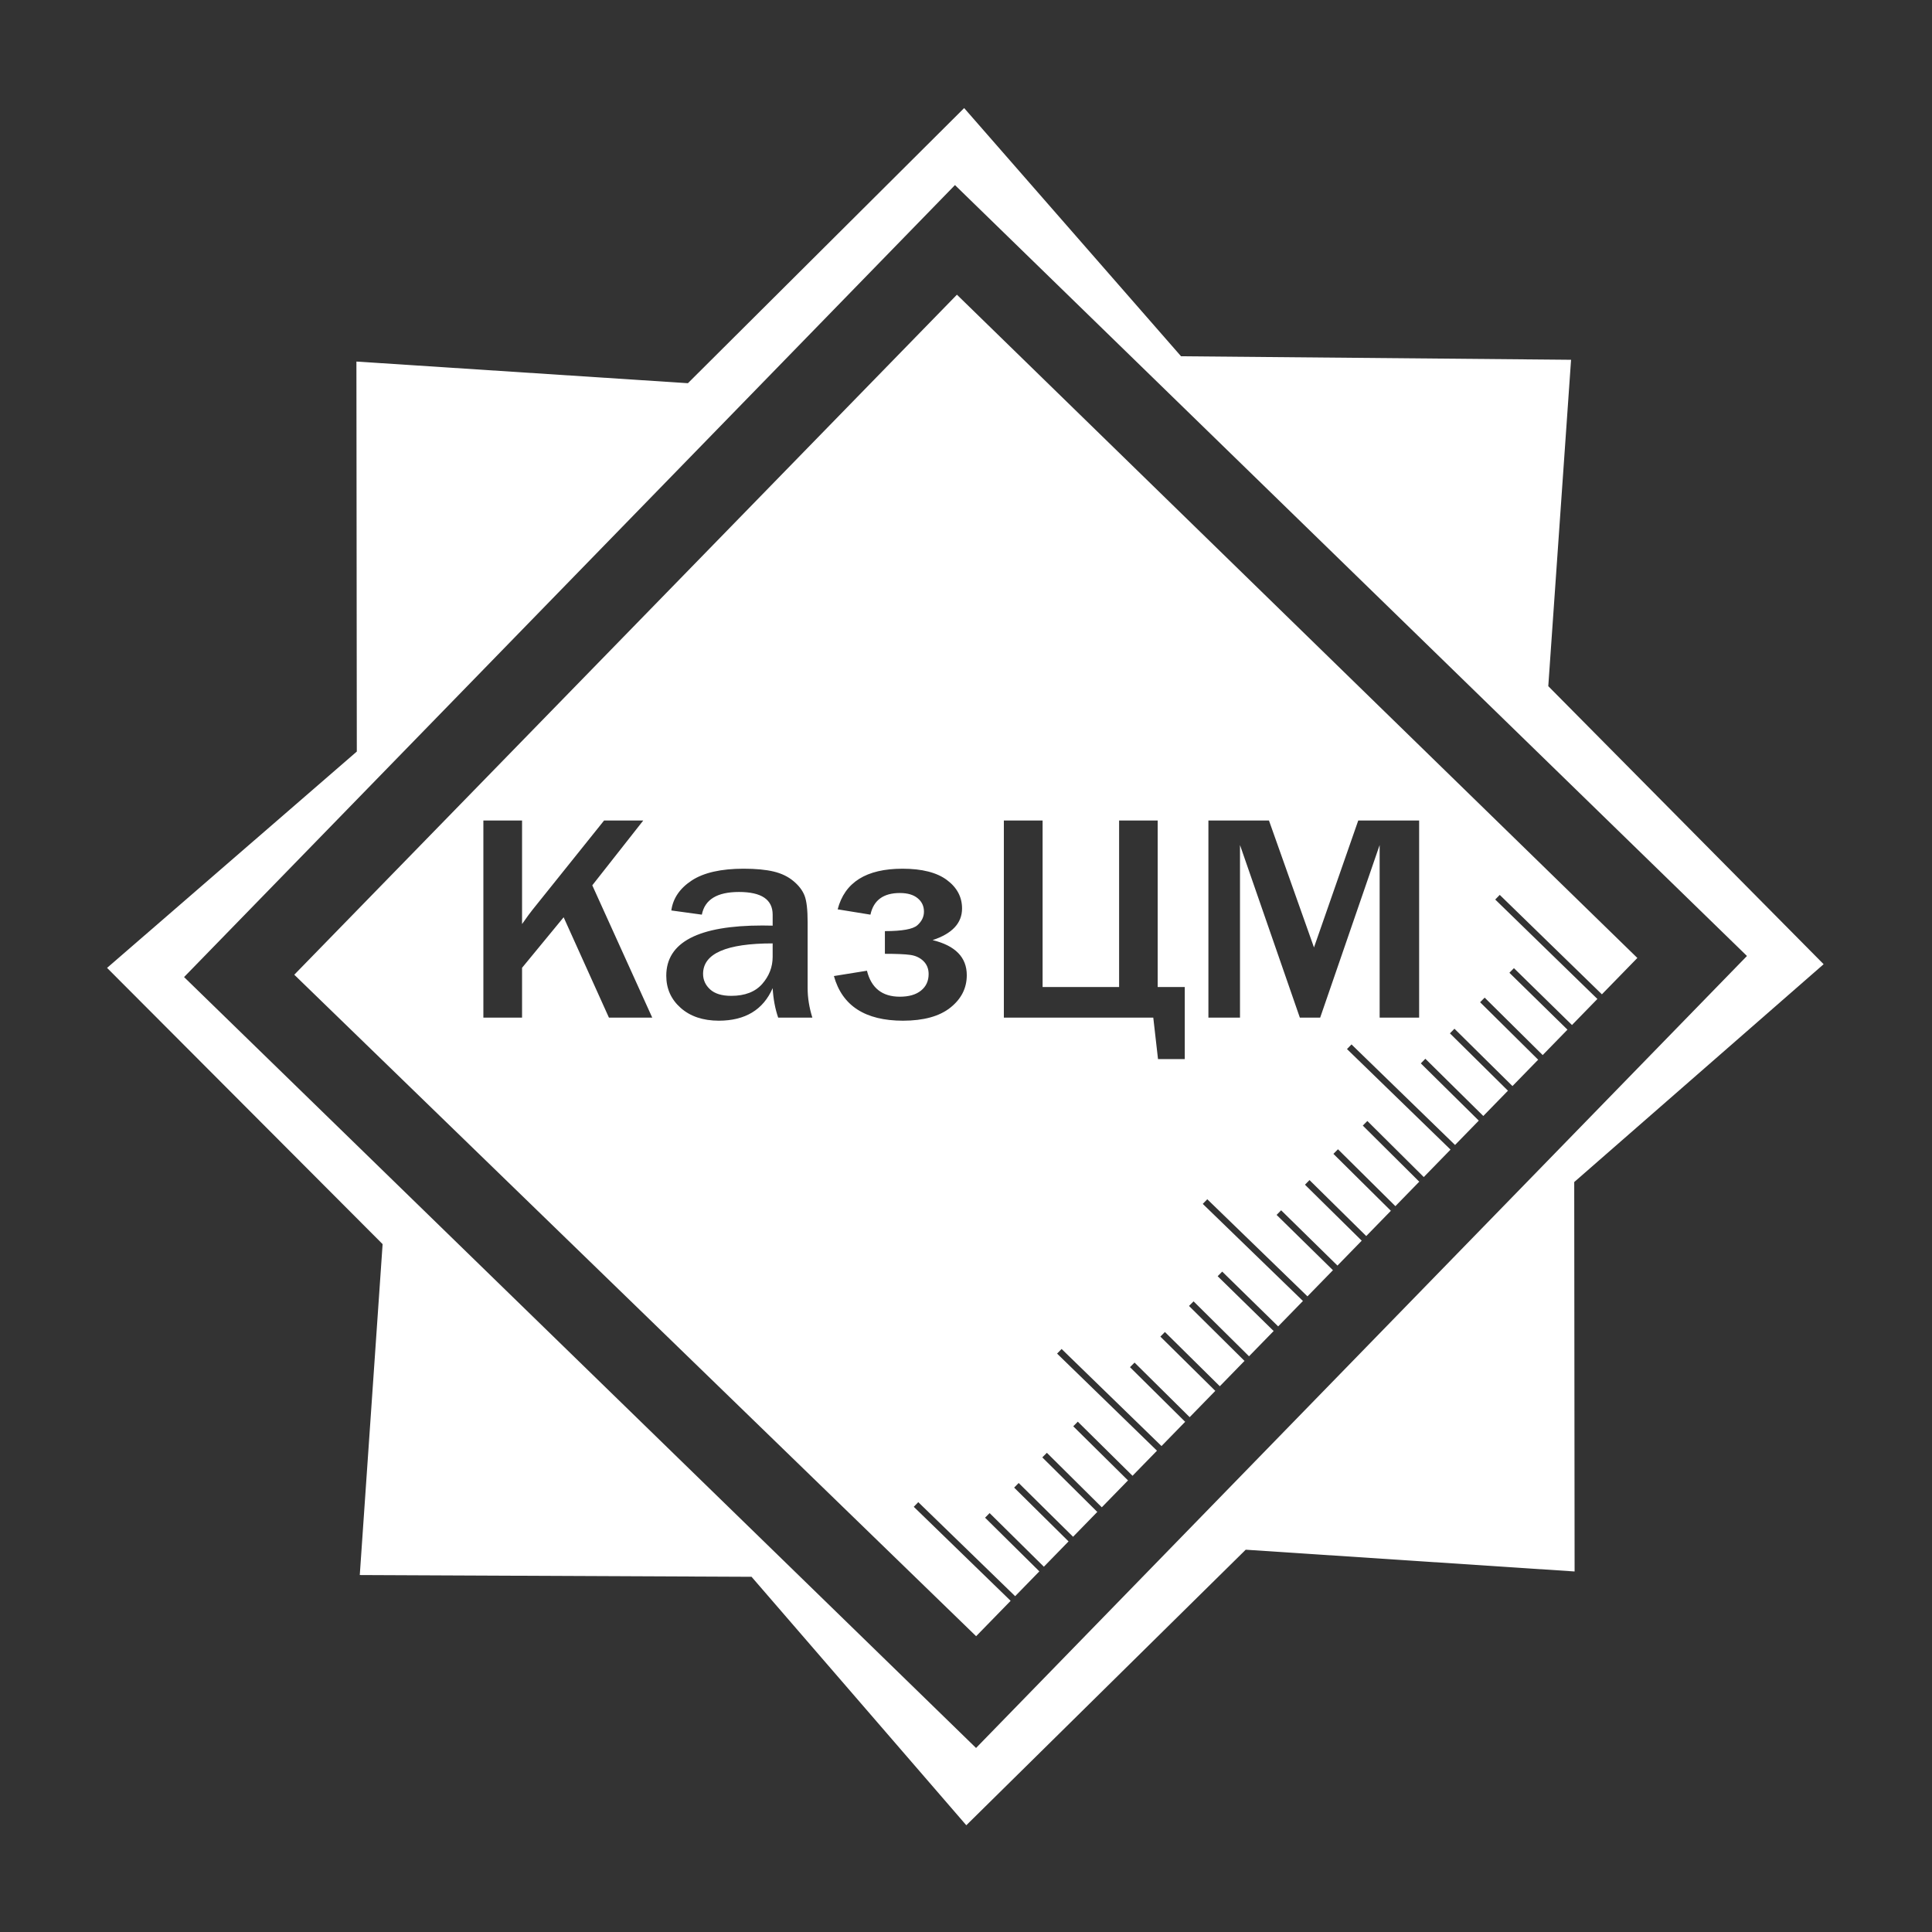
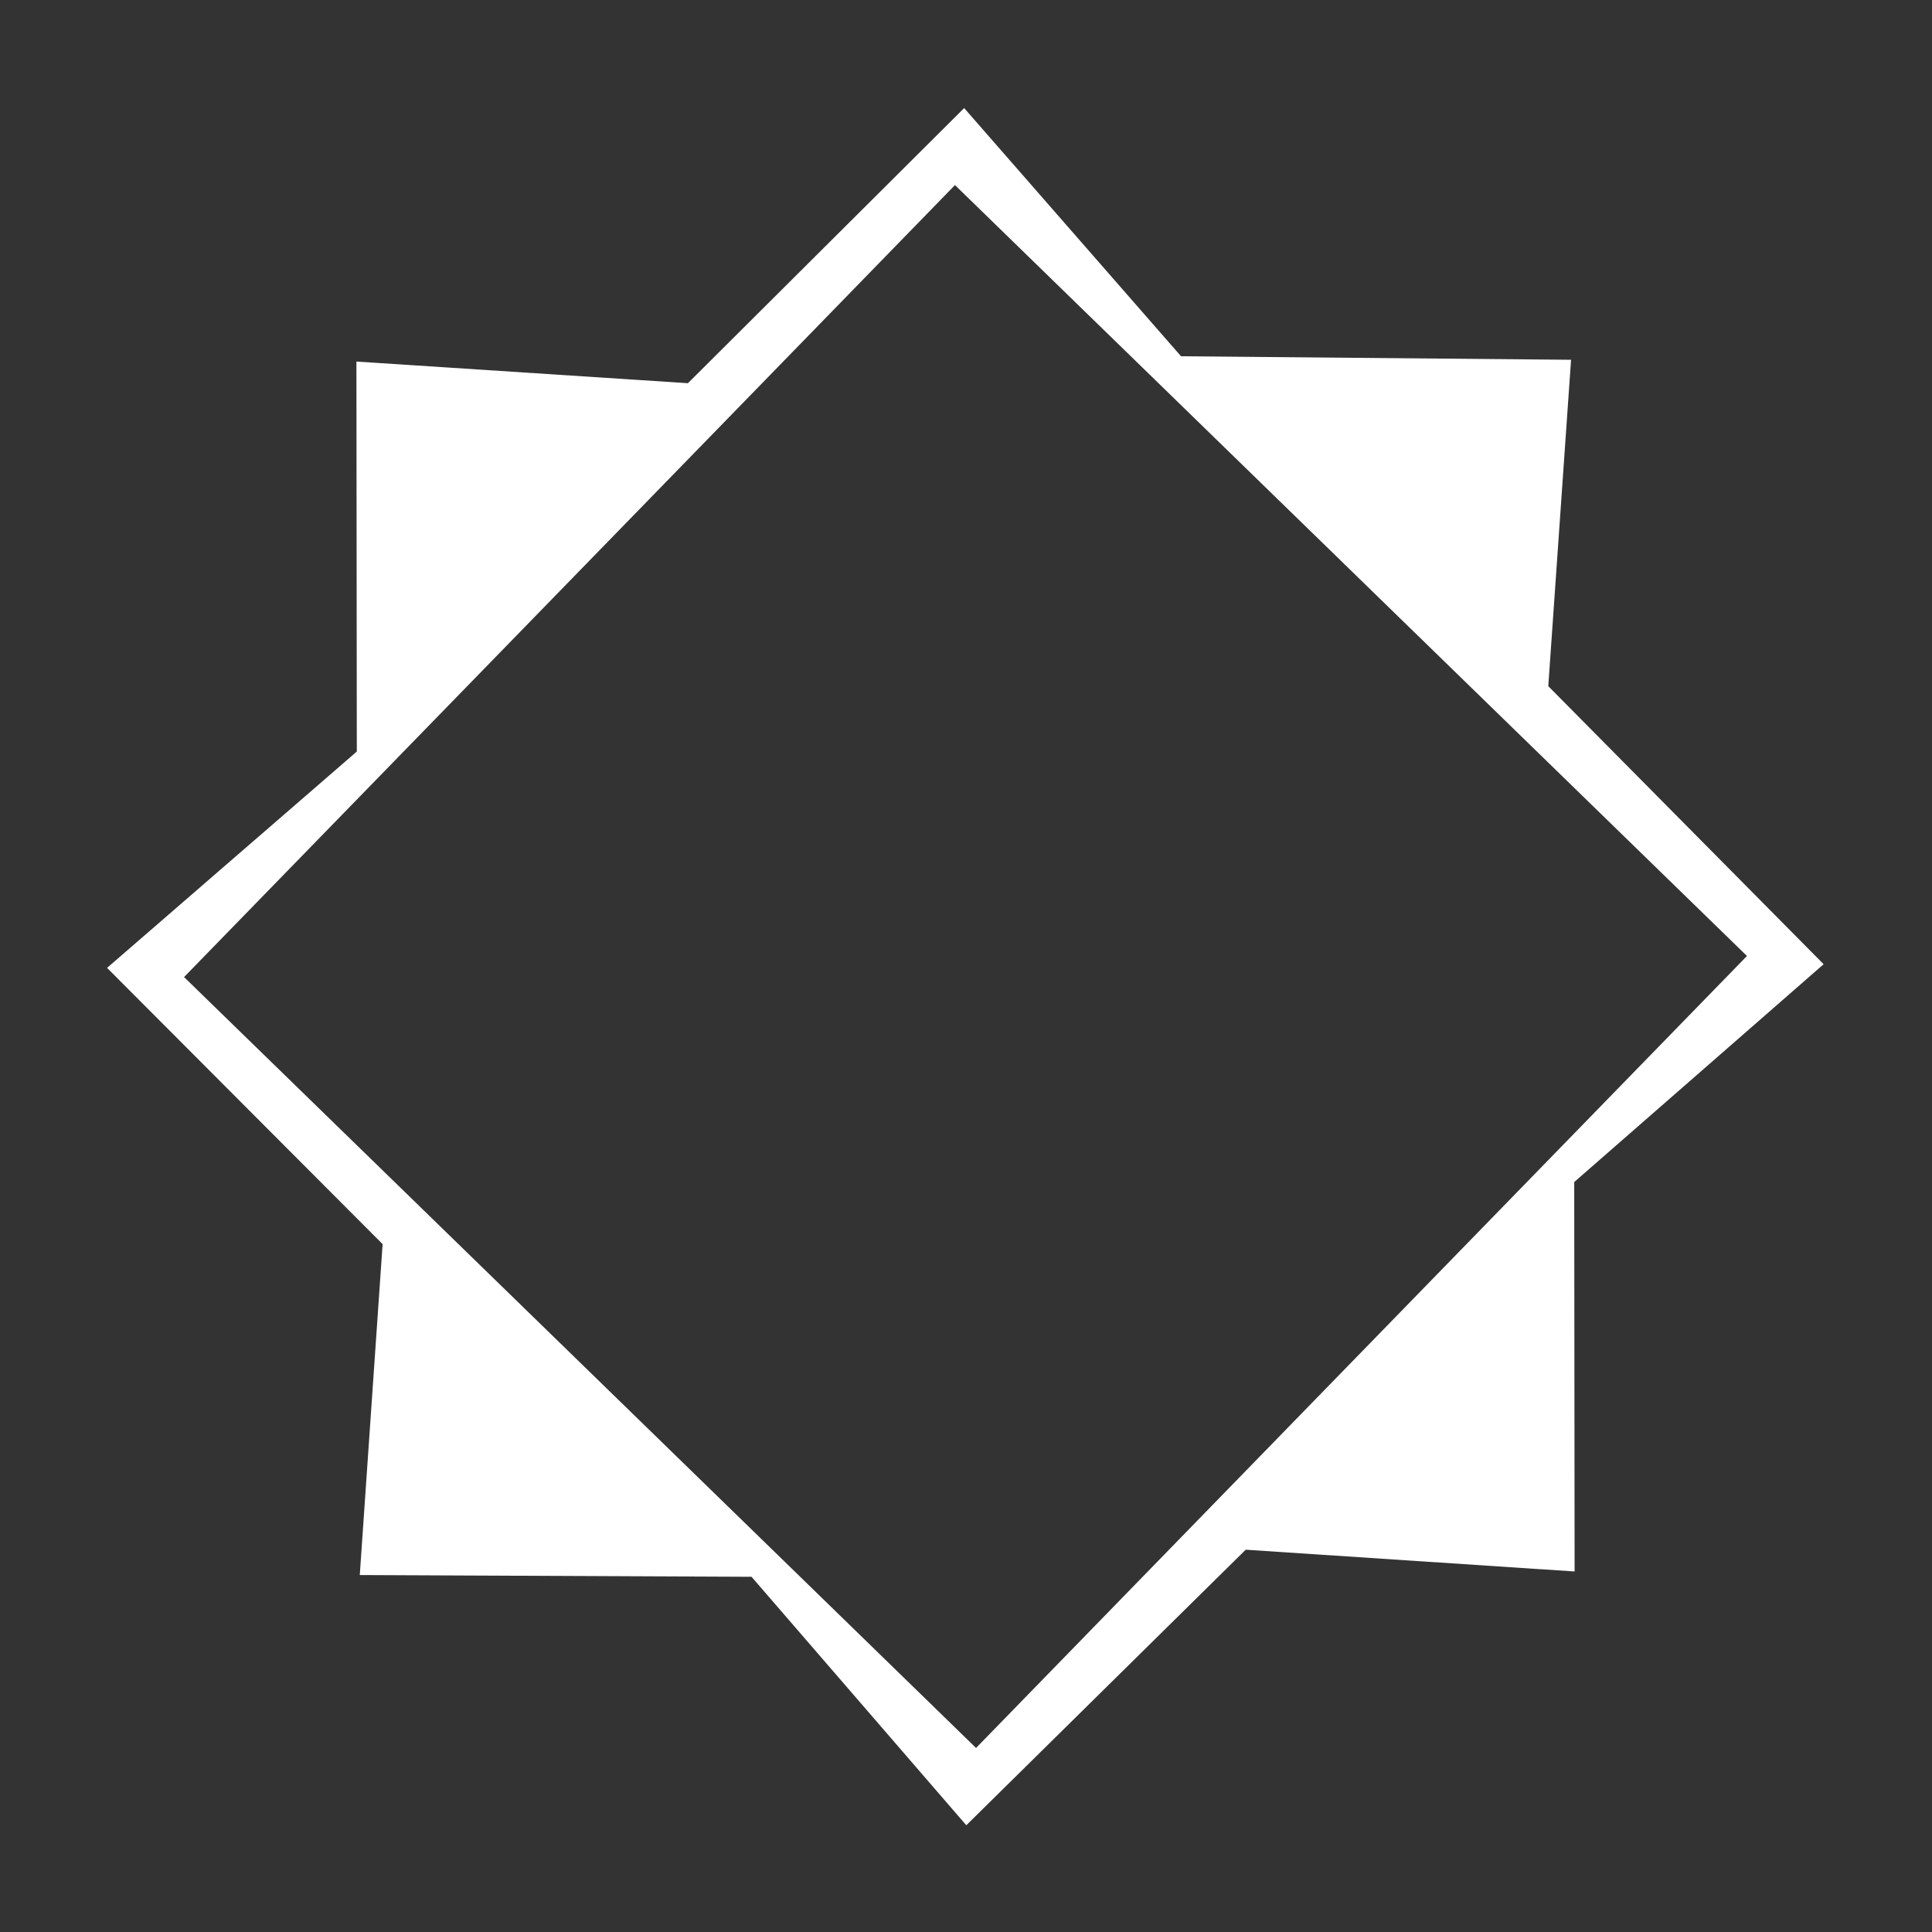
<svg xmlns="http://www.w3.org/2000/svg" xml:space="preserve" width="210mm" height="210mm" style="shape-rendering:geometricPrecision; text-rendering:geometricPrecision; image-rendering:optimizeQuality; fill-rule:evenodd; clip-rule:evenodd" viewBox="0 0 21000 21000">
  <rect x="0" y="0" width="21000" height="21000" fill="#333333" stroke="none" />
  <defs>
    <style type="text/css">  .fil0 {fill:white}  </style>
  </defs>
  <g id="Слой_x0020_1">
    <path class="fil0" d="M2000.66 10620.29l8608.61 8379.36 8379.4 -8608.55 -8608.57 -8379.36 -8379.44 8608.55zm1877.76 -2451.33l-4.3 -4238.94 3603.13 235.23 3002.7 -2990.54 2357.4 2697.7 4239.4 38.19 -247.61 3547.78 2992.86 3022.15 -2710.89 2367.83 4.13 4232.83 -3574.96 -236.57 -3037 2994.98 -2334.36 -2700.6 -4258.34 -19.08 248.18 -3596.77 -2995.06 -3002.7 2714.72 -2351.49z" />
-     <path class="fil0" d="M10610.13 17784.86l-7411.45 -7190.03 7202.74 -7391.61 7395.93 7209.44 -417.57 428.31 32.25 -33.15 -1110.41 -1080.7 -49.06 50.44 1110.39 1080.68 -276.18 283.29 -630.89 -618.08 -49.32 50.16 631 618.19 23.55 -23.95 -292.79 300.33 -630.6 -624.3 -49.6 49.88 630.83 624.53 26.14 -26.29 -305.25 313.11 -630.5 -623.18 -49.32 50.16 630.59 623.27 28.23 -28.71 -295.98 303.6 -629.9 -622.03 -49.32 50.16 630 622.13 25.7 -26.14 -314.39 322.49 30.71 -31.58 -1125.44 -1092.85 -49.06 50.44 1125.42 1092.83 -290.88 298.37 -613.16 -609.36 -49.6 49.88 613.4 609.6 25.06 -25.2 -284.14 291.45 -624.05 -618.29 -49.6 49.88 624.3 618.53 24.97 -25.11 -292.39 299.91 -616.72 -608.23 -49.32 50.16 616.82 608.33 26.55 -27.01 -290.21 297.69 -612.19 -600.92 -49.32 50.16 612.28 601.01 28.04 -28.52 -334.66 343.28 29.71 -30.55 -1088.87 -1055.34 -49.06 50.44 1088.85 1055.32 -269.22 276.14 -608.32 -595.5 -49.32 50.16 608.42 595.6 26.42 -26.87 -294.01 301.58 -602.8 -597.06 -49.6 49.88 603.04 597.3 25.26 -25.4 -293.33 300.88 -596.82 -589.57 -49.32 50.16 596.92 589.67 25.7 -26.13 -304.18 312 -599.14 -593.36 -49.6 49.88 599.38 593.6 25.45 -25.6 -312.08 320.12 29.81 -30.65 -1085.85 -1055.3 -49.06 50.44 1085.83 1055.28 -265.88 272.72 -594.88 -588.08 -49.32 50.16 594.97 588.17 28.09 -28.57 -312.78 320.83 -597.03 -592.26 -49.6 49.88 597.27 592.49 25.99 -26.13 -288.93 296.36 -591.24 -584.5 -49.32 50.16 591.45 584.71 -268.29 275.2 -589.77 -583.05 -49.32 50.16 589.98 583.26 -293.82 301.38 30.74 -31.6 -1052.93 -1021.94 -49.06 50.44 1052.91 1021.92 -375.07 384.72zm-3520.5 -6723.53l-470.73 0 -492.34 -1091.05 -452.03 549.28 0 541.77 -420.5 0 0 -2142.99 420.5 0 0 1125.89c53.73,-76.63 92.28,-129.69 116.22,-158.62l775.59 -967.27 425.76 0 -554.25 704.69 651.78 1438.3zm1740.39 0l-371.44 0c-33.3,-96.45 -53.15,-203.1 -60.16,-320.45 -103.36,235.78 -298.43,353.14 -585.19,353.67 -172.29,-0.53 -310.12,-46.61 -414.66,-139.31 -104.53,-92.72 -156.52,-209.01 -156.52,-349.41 0,-363.86 348.66,-546.05 1045.41,-546.05 27.45,0 64.25,0.53 110.96,1.6l0 -119.51c0,-164.51 -122.06,-246.5 -366.18,-246.5 -237.11,0 -371.44,81.99 -403.55,246.5l-331.75 -45.55c18.12,-131.82 92.29,-240.6 221.95,-325.81 130.23,-85.21 318.28,-128.07 564.74,-128.07 133.74,0 242.37,10.71 327.05,31.08 84.12,20.36 155.37,54.66 213.76,103.43 58.42,48.76 98.7,101.27 120.89,158.62 22.2,56.79 33.29,153.26 33.29,289.37l0 715.94c0,103.96 16.94,210.6 51.4,320.45zm-431.6 -807.03c-504.01,0 -756.29,110.39 -756.29,331.17 0,65.91 25.68,122.19 76.48,168.8 50.82,46.62 127.33,70.21 230.12,70.21 148.34,0 260.48,-43.41 336.4,-129.69 75.33,-86.27 113.29,-184.34 113.29,-294.2l0 -146.29zm1220.02 113.07l0 -246.51c186.9,0 304.87,-20.9 352.77,-63.77 47.89,-42.33 71.82,-91.63 71.82,-147.9 0,-60.02 -22.77,-108.79 -68.92,-146.29 -45.55,-37.51 -109.78,-56.28 -193.31,-56.28 -178.7,0 -285.58,78.25 -319.45,235.25l-356.26 -57.86c76.51,-294.2 311.28,-441.57 704.92,-441.57 212,0 373.2,41.26 482.4,122.71 109.8,81.46 164.69,184.88 164.69,309.21 0,159.16 -106.87,273.83 -320.04,344.04 247.63,60.55 371.44,187.55 371.44,381.54 0,140.94 -60.14,258.83 -179.3,353.15 -119.13,94.31 -290.25,140.93 -513.94,141.46 -410.57,-0.53 -661.11,-161.82 -751.04,-485.5l359.17 -57.88c46.71,188.1 165.86,282.42 357.41,282.42 98.12,0 175.22,-21.97 230.12,-66.45 55.48,-44.48 82.92,-104.5 82.92,-180.06 0,-56.26 -18.69,-103.43 -56.06,-140.4 -37.95,-36.98 -85.85,-59.48 -144.83,-67.52 -58.42,-8.05 -150.11,-11.79 -274.51,-11.79zm1293.04 693.96l0 -2142.99 421.09 0 0 1810.21 831.65 0 0 -1810.21 419.32 0 0 1810.21 294.35 0 0 783.46 -290.83 0 -51.4 -450.68 -1624.18 0zm4513.93 0l-429.25 0 0 -1876.12 -646.51 1876.12 -220.77 0 -650.6 -1876.12 0 1876.12 -343.41 0 0 -2142.99 658.2 0 489.41 1379.9 481.24 -1379.9 661.69 0 0 2142.99z" />
  </g>
</svg>